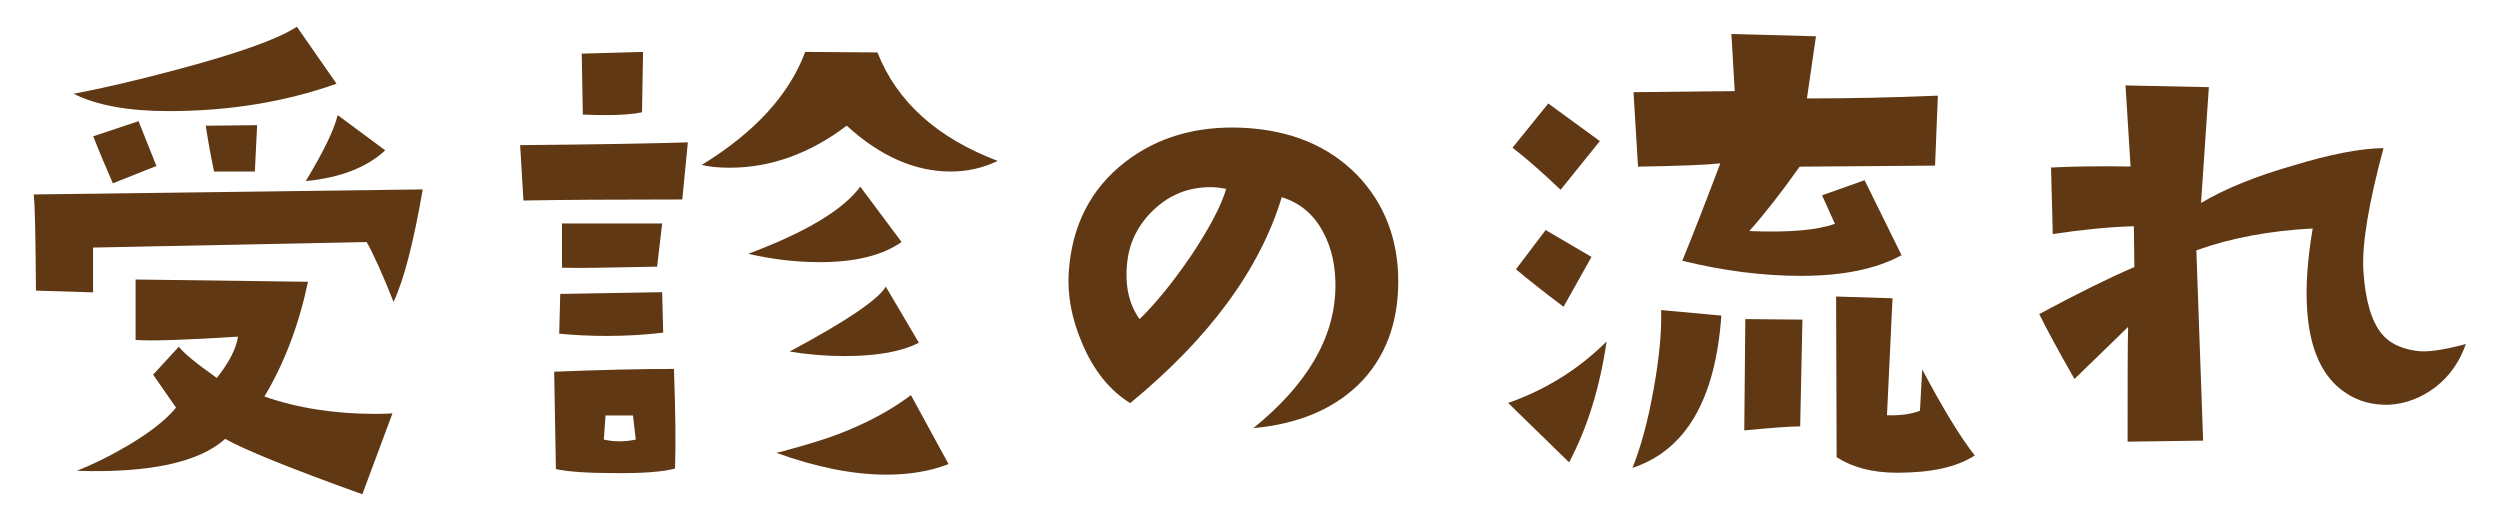
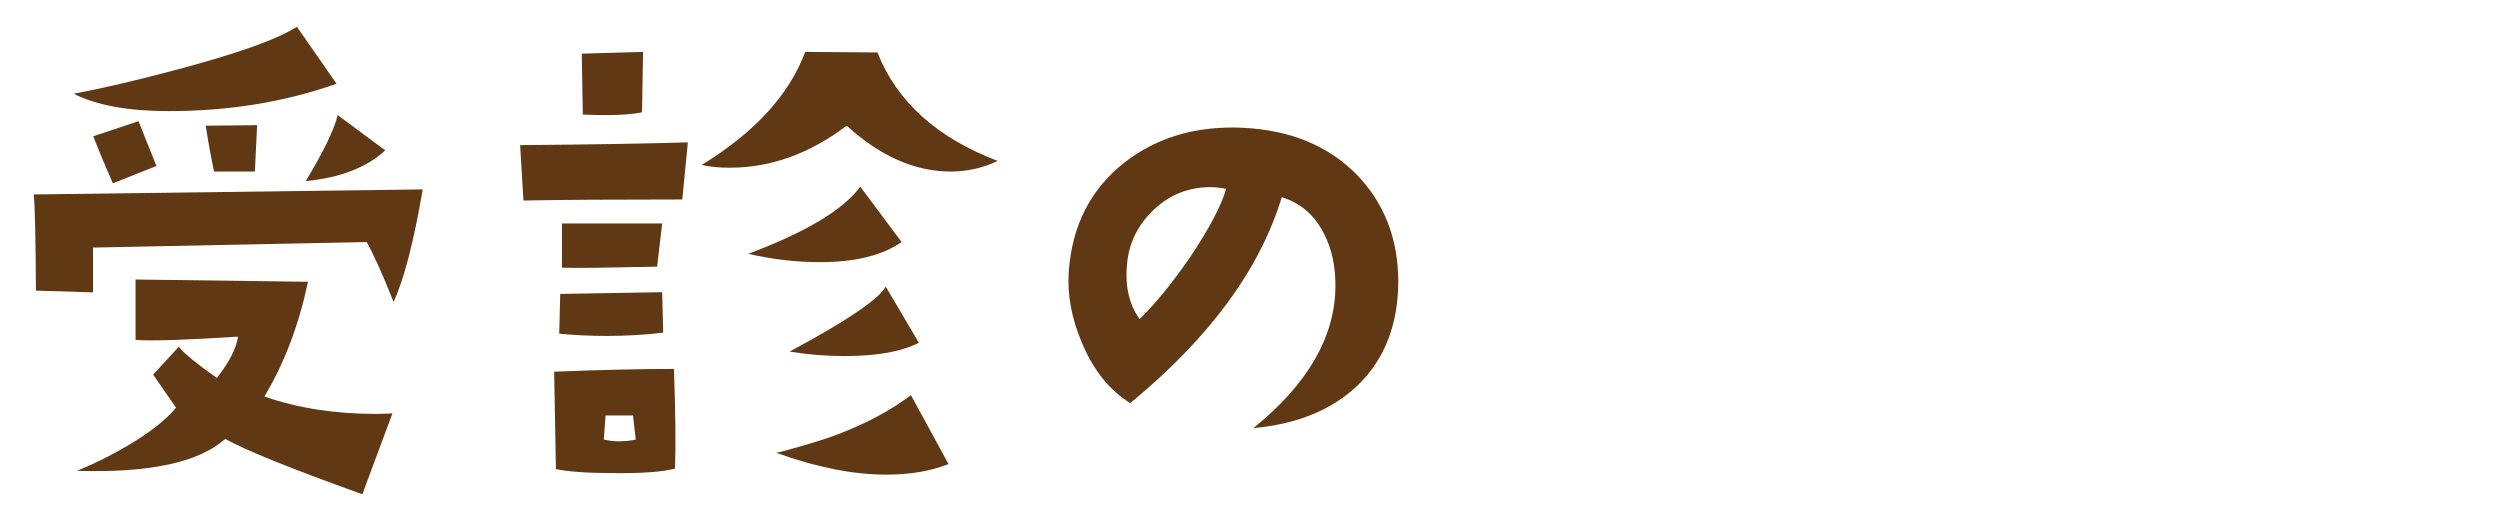
<svg xmlns="http://www.w3.org/2000/svg" id="_地図_重_" viewBox="0 0 144 30">
  <defs>
    <style>.cls-1{fill:#603813;stroke-width:0px;}</style>
  </defs>
  <path class="cls-1" d="m24.35,10.91c-.52,3.01-1.07,5.17-1.68,6.48-.64-1.61-1.16-2.76-1.55-3.45l-15.76.32v2.58l-3.29-.1c-.02-3.18-.06-5.03-.13-5.54l22.4-.29Zm-4.96-6.09c-2.96,1.05-6.19,1.58-9.67,1.58-2.32,0-4.15-.33-5.48-1,1.61-.3,3.54-.75,5.8-1.35,3.59-.95,5.94-1.78,7.06-2.51l2.29,3.29Zm3.22,18.98l-1.74,4.67c-4.12-1.48-6.76-2.55-7.9-3.19-1.5,1.35-4.35,1.97-8.54,1.84.92-.37,1.88-.84,2.87-1.42,1.31-.77,2.26-1.51,2.84-2.22l-1.32-1.9,1.48-1.61c.28.37,1.01.97,2.19,1.8.71-.9,1.12-1.7,1.22-2.38-2.99.19-4.95.26-5.9.19v-3.48l9.93.13c-.52,2.47-1.35,4.67-2.51,6.61,1.93.67,4.06,1,6.38,1,.34,0,.68-.01,1-.03Zm-13.6-14.24l-2.51,1c-.43-.99-.81-1.89-1.13-2.71l2.61-.87,1.03,2.58Zm5.8-2.35l-.13,2.67h-2.35c-.19-.9-.35-1.78-.48-2.64l2.96-.03Zm7.38,1.45c-1.07.99-2.6,1.58-4.58,1.77,1.03-1.7,1.64-2.96,1.84-3.8l2.74,2.03Z" />
  <path class="cls-1" d="m39.62,8.2l-.32,3.29c-4,0-7.05.02-9.15.06l-.19-3.19c4.58-.04,7.8-.1,9.67-.16Zm-.74,18.79c-.71.19-1.89.28-3.54.26-1.5,0-2.61-.08-3.32-.23l-.1-5.61c2.75-.11,5.05-.16,6.9-.16.09,2.54.11,4.45.06,5.74Zm-.68-7.83c-1.07.13-2.16.19-3.25.19-.9,0-1.82-.04-2.74-.13l.06-2.29,5.87-.1.06,2.32Zm-.06-6.28l-.29,2.48c-2.84.06-4.66.09-5.48.06v-2.55h5.77Zm-1.1-9.89l-.06,3.48c-.54.11-1.22.16-2.06.16-.41,0-.86-.01-1.35-.03l-.06-3.51,3.54-.1Zm-.42,22.33l-.16-1.39h-1.58l-.1,1.39c.28.06.57.1.87.1.32,0,.64-.03.97-.1Zm20.85-16.05c-.86.41-1.76.61-2.71.61-2.06,0-4.06-.88-5.99-2.64-2.13,1.61-4.37,2.42-6.74,2.42-.62,0-1.16-.05-1.61-.16,3.05-1.87,5.04-4.04,5.96-6.51l4.16.03c1.12,2.84,3.43,4.92,6.93,6.25Zm-5.54,4.67c-1.1.77-2.66,1.16-4.71,1.16-1.35,0-2.73-.16-4.12-.48,3.33-1.25,5.48-2.54,6.45-3.87l2.38,3.19Zm2.71,12.79c-1.05.41-2.25.61-3.58.61-1.91,0-4.03-.42-6.35-1.26l.29-.06c1.5-.41,2.59-.74,3.25-1,1.68-.64,3.08-1.4,4.22-2.26l2.16,3.96Zm-1.71-6.99c-1.01.52-2.44.77-4.29.77-1.07,0-2.13-.09-3.16-.26,3.29-1.76,5.13-3.01,5.54-3.74l1.9,3.22Z" />
  <path class="cls-1" d="m72.18,24.67c3.11-2.51,4.69-5.21,4.74-8.09.02-1.22-.21-2.3-.71-3.22-.54-1.01-1.33-1.68-2.38-2-1.27,4.17-4.18,8.12-8.73,11.86-1.18-.73-2.11-1.88-2.77-3.45-.6-1.4-.86-2.77-.77-4.12.19-2.69,1.28-4.79,3.25-6.32,1.87-1.44,4.12-2.09,6.77-1.97,2.75.13,4.95,1.04,6.61,2.74,1.57,1.65,2.35,3.7,2.35,6.12s-.77,4.46-2.32,5.96c-1.48,1.42-3.49,2.25-6.03,2.48Zm-1.55-13.79c-.3-.06-.6-.1-.9-.1-1.25,0-2.33.42-3.24,1.27-.91.85-1.43,1.86-1.56,3.04-.15,1.33.09,2.43.71,3.29.95-.92,1.93-2.14,2.96-3.64,1.07-1.61,1.75-2.9,2.03-3.87Z" />
-   <path class="cls-1" d="m92.54,19.67c-.39,2.66-1.11,4.98-2.16,6.96l-3.51-3.42c2.19-.77,4.08-1.96,5.67-3.54Zm-.39-11.54l-2.26,2.8c-1.16-1.1-2.08-1.9-2.77-2.42l2.06-2.55,2.96,2.16Zm-.48,6.67l-1.61,2.87c-1.05-.79-1.97-1.51-2.74-2.16l1.71-2.26,2.64,1.55Zm7.48,3.38c-.34,4.83-2.05,7.76-5.12,8.77.47-1.16.88-2.65,1.21-4.48.33-1.83.48-3.36.44-4.61l3.48.32Zm12.47-12.67l-.16,4.03-7.8.06c-1.05,1.48-2.02,2.72-2.9,3.71,2.28.09,3.92-.05,4.93-.42l-.74-1.64,2.45-.87,2.13,4.32c-1.44.79-3.37,1.19-5.8,1.19-2.19,0-4.47-.29-6.83-.87.54-1.31,1.27-3.18,2.19-5.61-.82.09-2.4.15-4.74.19l-.26-4.29,5.83-.06-.19-3.29,4.87.13-.52,3.58c2.43,0,4.94-.05,7.54-.16Zm-7.8,12.89l-.13,6.16c-.56,0-1.63.08-3.22.23l.06-6.41,3.29.03Zm9.93,7.83c-1.01.67-2.5,1-4.48,1-1.4,0-2.56-.3-3.48-.9l-.03-9.25,3.25.1-.32,6.74c.75.02,1.39-.06,1.9-.26l.13-2.38c1.22,2.3,2.23,3.95,3.03,4.96Z" />
-   <path class="cls-1" d="m142.04,19.8c-.37,1.05-.95,1.88-1.76,2.5-.81.61-1.68.95-2.63,1.01-.95.04-1.79-.18-2.54-.68-1.33-.88-2.07-2.48-2.22-4.8-.09-1.33.02-2.89.32-4.67-2.49.13-4.73.55-6.7,1.26l.39,10.96-4.35.06c0-3.29,0-5.49.03-6.61l-3.09,3c-.97-1.7-1.64-2.94-2.03-3.74,2.19-1.18,4.02-2.08,5.48-2.71l-.03-2.35c-1.38.04-2.93.19-4.67.45l-.1-3.83c1.1-.06,2.62-.09,4.58-.06l-.29-4.67,4.8.1-.45,6.67c1.38-.82,3.15-1.54,5.32-2.16,2.11-.64,3.83-.98,5.19-1-.86,3.2-1.25,5.55-1.16,7.06.11,1.7.46,2.91,1.06,3.64.43.52,1.07.84,1.93.97.6.11,1.58-.02,2.93-.39Z" />
</svg>